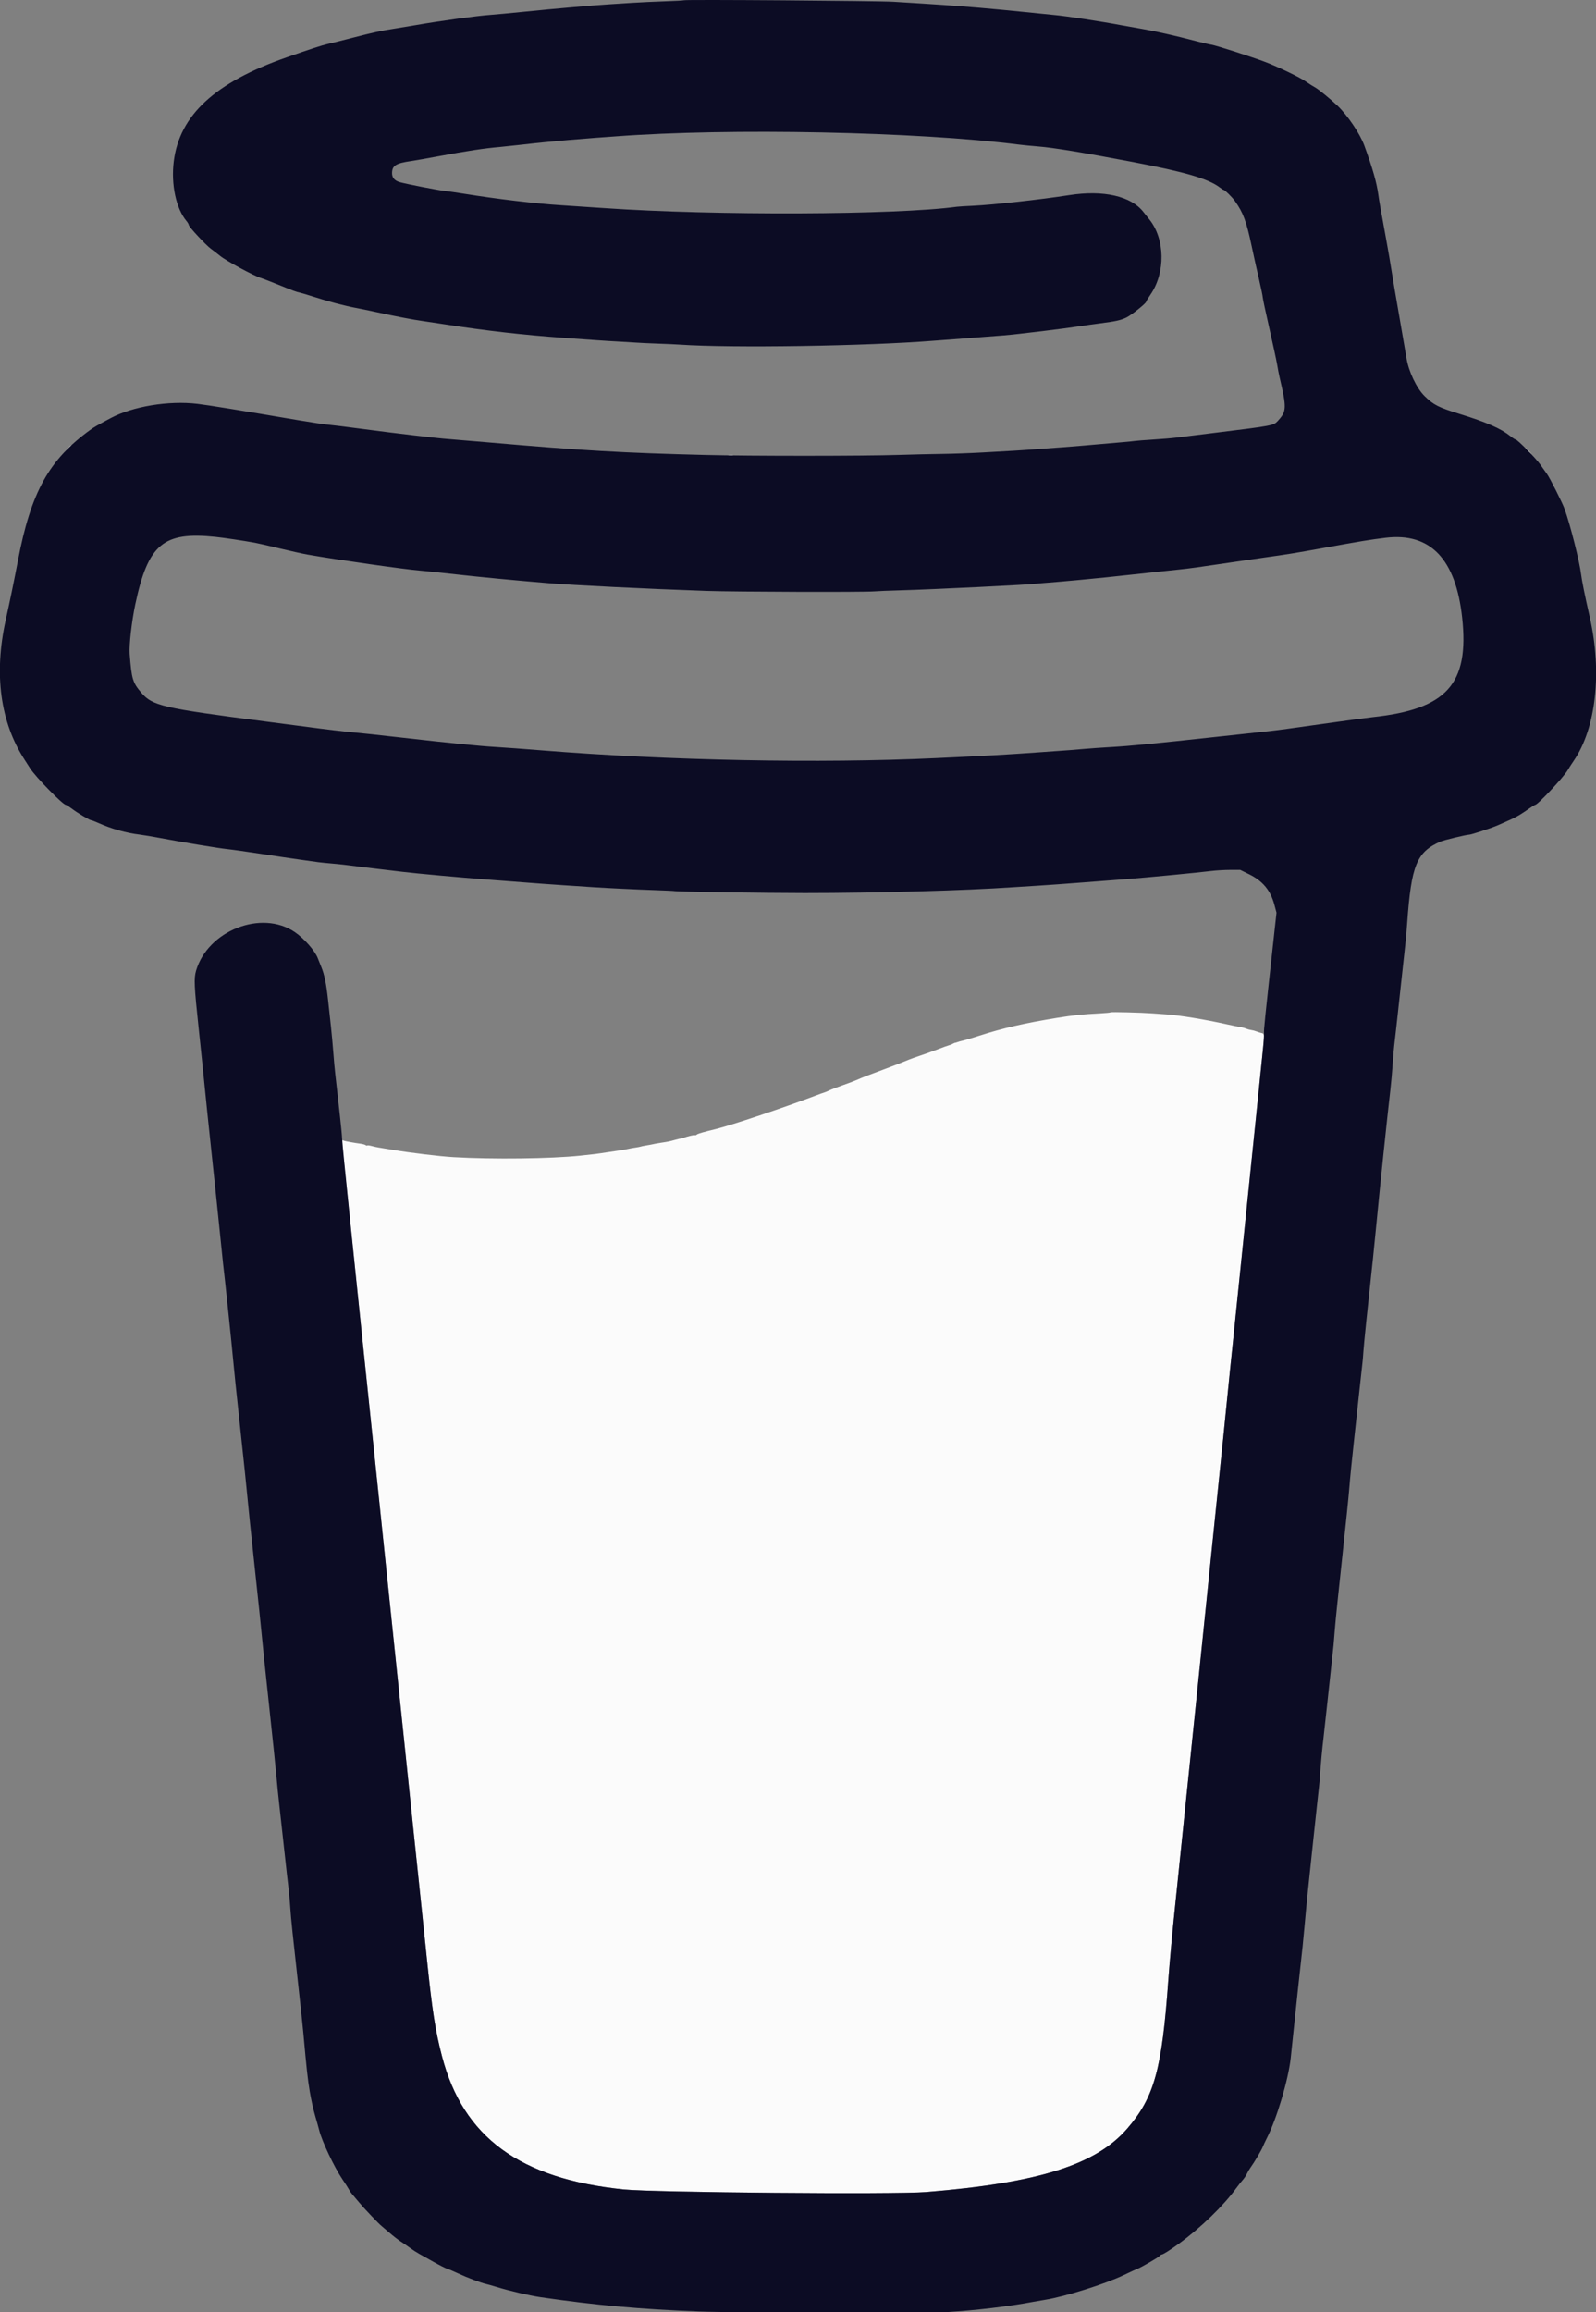
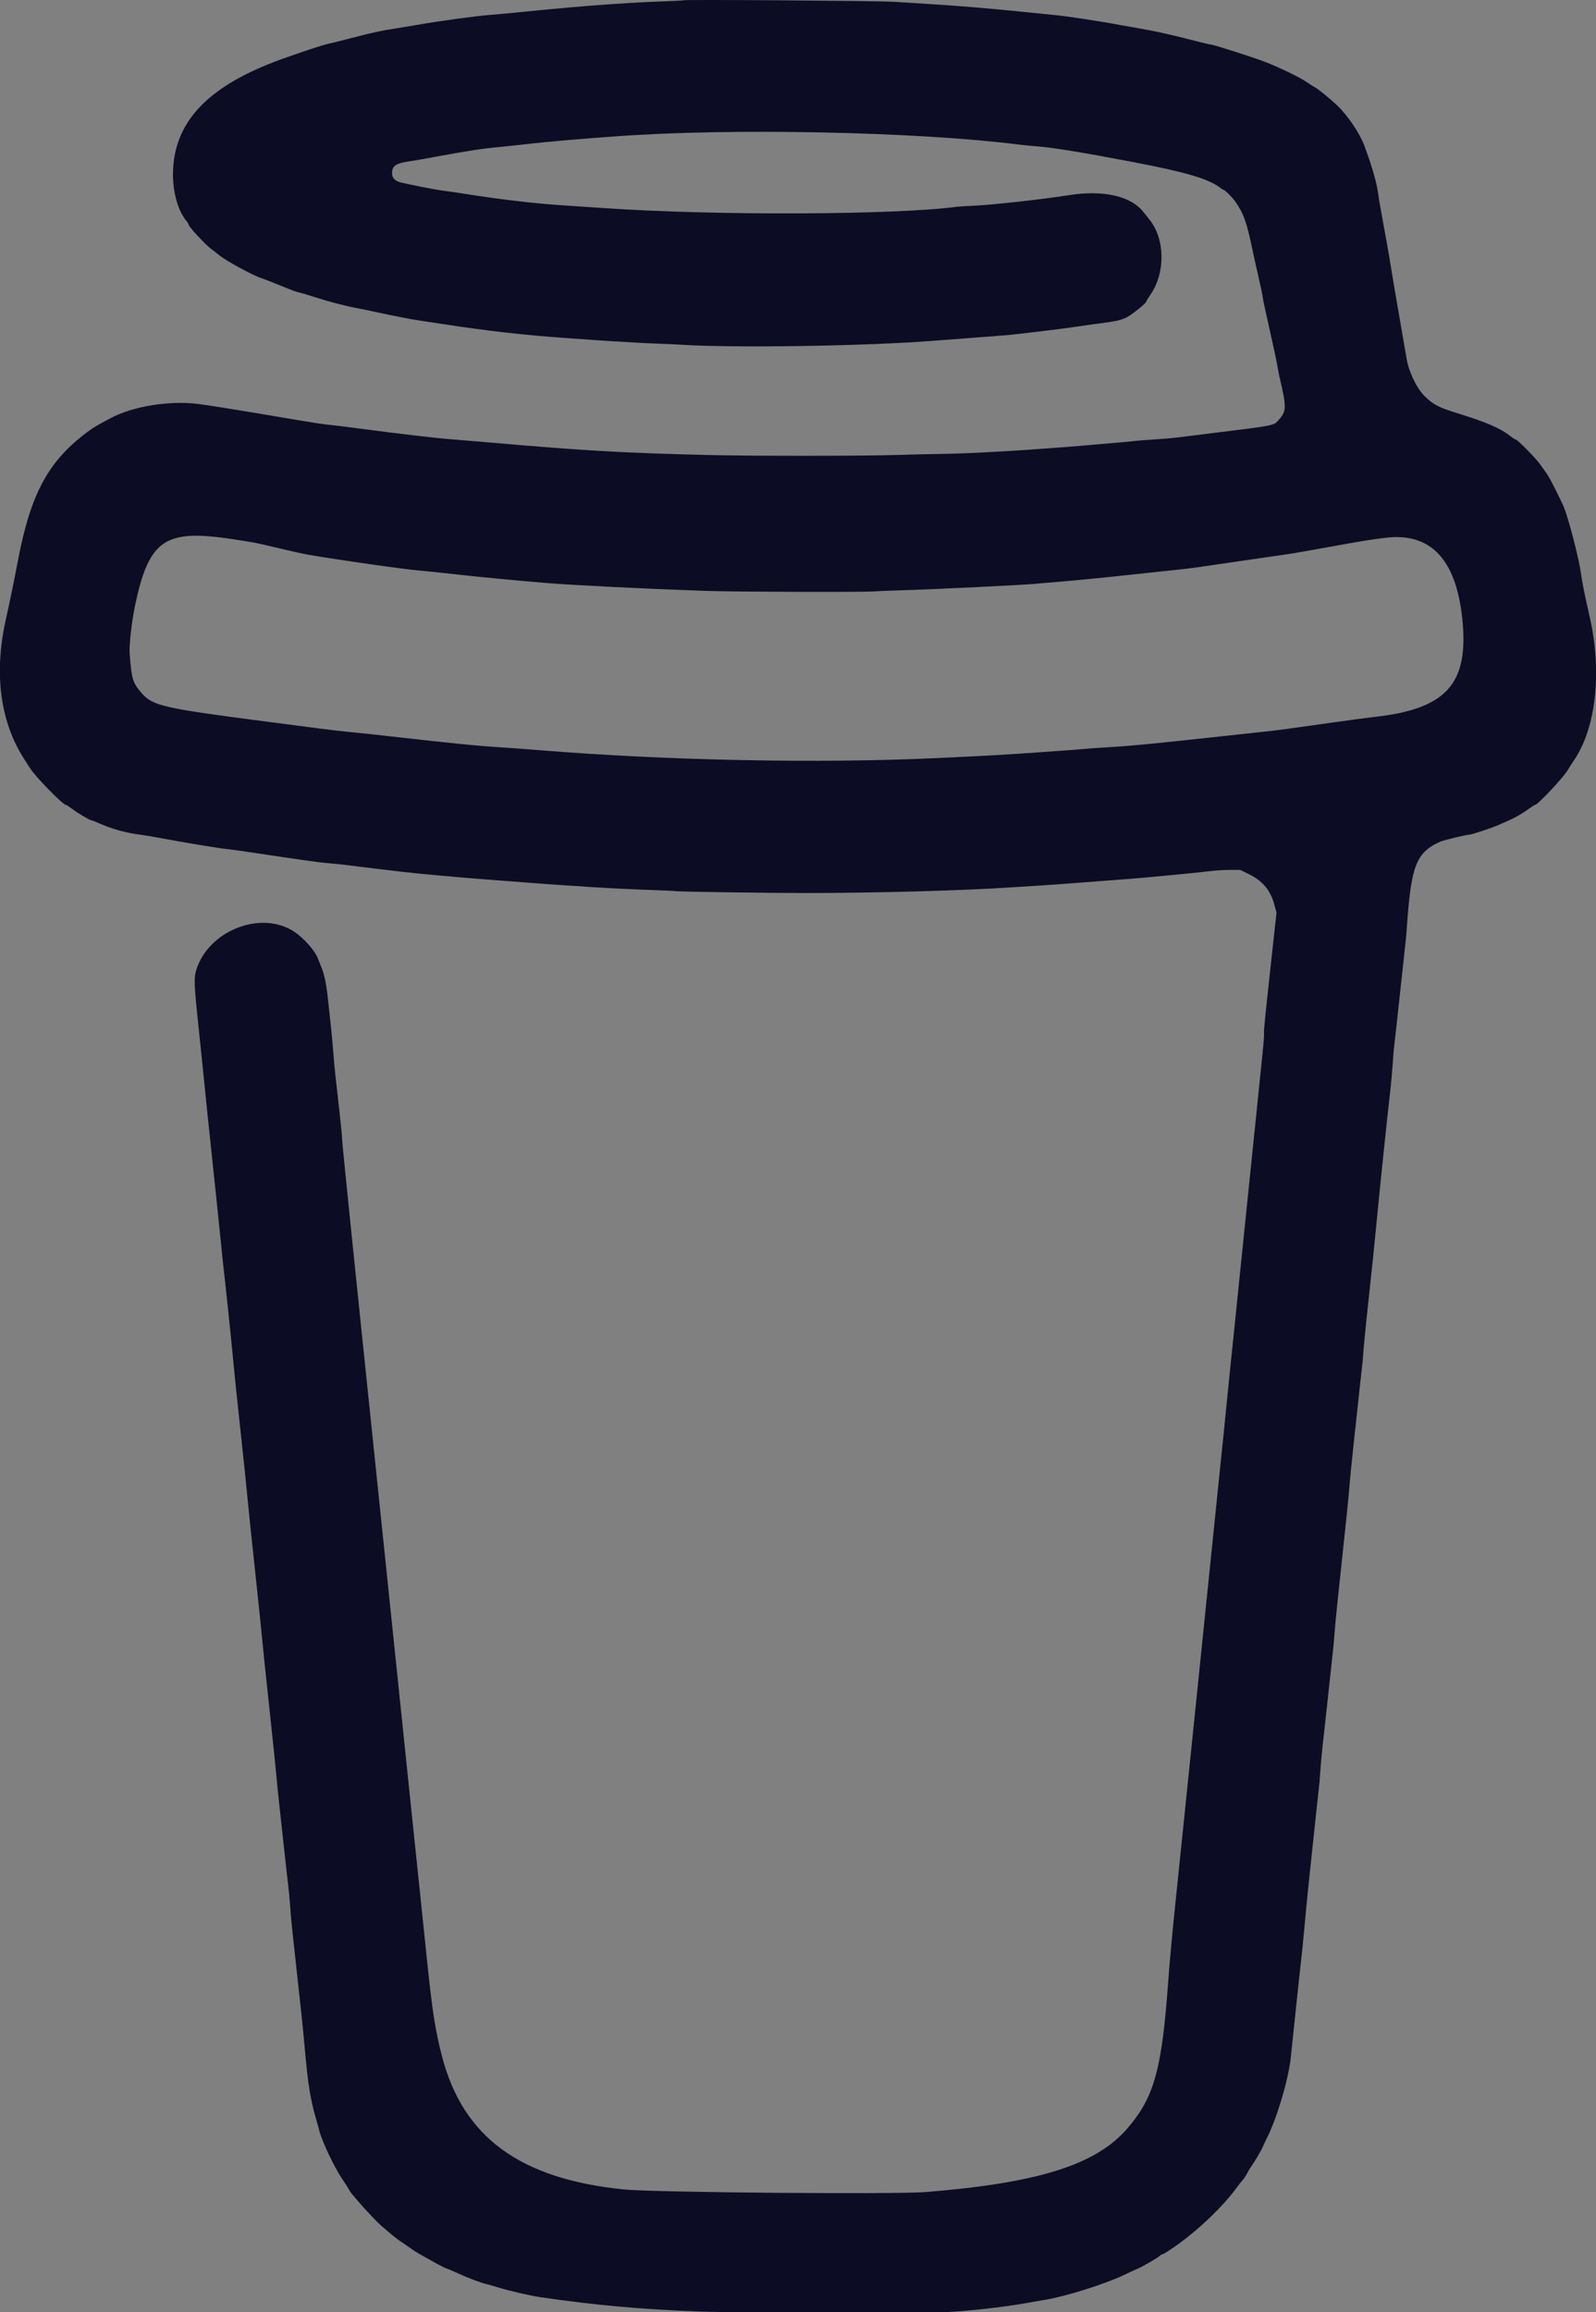
<svg xmlns="http://www.w3.org/2000/svg" id="svg" version="1.1" width="400" height="579.061" viewBox="0, 0, 400,579.061">
  <rect x="0" y="0" width="400" height="579.061" fill="#808080" stroke="none" />
  <g id="svgg">
-     <path id="path0" d="M17.004 112.311 L 16.295 113.096 17.079 112.387 C 17.511 111.997,17.864 111.644,17.864 111.602 C 17.864 111.416,17.664 111.580,17.004 112.311 M382.378 112.327 C 382.378 112.368,382.731 112.721,383.162 113.111 L 383.947 113.820 383.238 113.036 C 382.577 112.304,382.378 112.140,382.378 112.327 M182.682 114.112 C 182.983 114.169,183.417 114.167,183.648 114.107 C 183.879 114.046,183.633 113.999,183.102 114.002 C 182.571 114.004,182.382 114.054,182.682 114.112 M278.332 253.546 C 278.265 253.617,277.070 253.733,275.677 253.804 C 271.199 254.031,268.995 254.259,264.937 254.919 C 256.802 256.241,251.303 257.502,245.504 259.375 C 243.712 259.954,241.865 260.506,241.400 260.601 C 240.935 260.696,240.284 260.876,239.952 261.001 C 239.620 261.126,239.348 261.203,239.348 261.171 C 239.348 261.139,239.097 261.248,238.789 261.412 C 238.482 261.577,238.048 261.749,237.824 261.795 C 237.600 261.841,236.385 262.277,235.124 262.765 C 233.862 263.252,231.867 263.968,230.690 264.356 C 229.512 264.744,228.209 265.208,227.793 265.386 C 226.640 265.880,223.399 267.140,221.243 267.931 C 217.797 269.197,216.030 269.884,214.925 270.387 C 214.329 270.659,212.737 271.265,211.387 271.734 C 210.036 272.203,208.443 272.814,207.846 273.092 C 207.248 273.369,206.651 273.617,206.518 273.643 C 206.385 273.668,205.407 274.019,204.345 274.422 C 196.490 277.403,183.235 281.837,179.360 282.780 C 178.497 282.990,177.628 283.205,177.428 283.257 C 175.349 283.806,174.852 283.969,174.587 284.186 C 174.418 284.325,174.218 284.377,174.143 284.302 C 174.022 284.181,172.081 284.649,171.153 285.024 C 170.954 285.104,170.726 285.158,170.646 285.144 C 170.567 285.130,169.915 285.280,169.198 285.479 C 167.765 285.875,167.491 285.932,165.721 286.198 C 165.057 286.298,164.406 286.406,164.273 286.438 C 163.714 286.572,162.526 286.798,161.738 286.919 C 161.273 286.990,160.730 287.104,160.531 287.173 C 160.332 287.241,159.735 287.354,159.204 287.424 C 158.672 287.493,157.803 287.652,157.272 287.776 C 156.741 287.900,155.926 288.048,155.462 288.105 C 154.997 288.162,153.476 288.385,152.082 288.601 C 149.462 289.006,149.091 289.053,145.444 289.432 C 138.025 290.205,123.622 290.377,113.699 289.813 C 110.251 289.617,102.685 288.707,98.390 287.972 C 96.786 287.697,95.201 287.437,94.868 287.394 C 94.535 287.351,93.790 287.189,93.214 287.034 C 92.638 286.879,92.106 286.812,92.032 286.886 C 91.958 286.960,91.777 286.921,91.630 286.799 C 91.483 286.677,90.930 286.520,90.401 286.451 C 88.942 286.261,86.673 285.853,86.156 285.690 C 85.564 285.502,85.427 283.683,87.498 303.483 C 88.489 312.952,90.123 328.630,91.130 338.322 C 92.137 348.014,93.765 363.657,94.749 373.084 C 97.589 400.304,103.342 455.605,103.689 459.022 C 103.756 459.686,104.304 464.900,104.905 470.610 C 105.507 476.319,106.428 485.172,106.954 490.284 C 108.322 503.604,109.085 508.530,110.786 515.040 C 116.078 535.287,130.308 545.699,156.307 548.345 C 163.792 549.107,224.313 549.624,232.106 548.993 C 260.302 546.708,274.672 542.176,282.526 533.092 C 289.299 525.258,291.228 518.272,292.815 495.836 C 293.092 491.919,293.856 483.609,294.513 477.369 C 295.170 471.129,296.145 461.678,296.679 456.367 C 297.214 451.056,298.082 442.637,298.607 437.658 C 299.133 432.680,299.948 424.750,300.420 420.036 C 300.892 415.323,301.599 408.425,301.992 404.707 C 302.385 400.990,303.253 392.517,303.922 385.878 C 304.590 379.240,305.460 370.766,305.854 367.049 C 306.249 363.331,306.956 356.379,307.426 351.599 C 307.897 346.820,308.662 339.324,309.127 334.943 C 309.591 330.561,310.405 322.631,310.935 317.320 C 311.465 312.010,312.328 303.591,312.853 298.612 C 313.378 293.633,314.300 284.671,314.902 278.696 C 315.504 272.722,316.204 265.878,316.459 263.488 C 316.934 259.024,316.922 258.858,316.108 258.704 C 315.846 258.654,315.319 258.486,314.937 258.330 C 314.556 258.174,313.958 258.013,313.609 257.973 C 313.261 257.932,312.694 257.781,312.350 257.636 C 311.792 257.402,311.325 257.293,309.596 256.990 C 309.330 256.944,308.298 256.725,307.302 256.503 C 301.871 255.296,295.670 254.282,292.336 254.056 C 291.340 253.988,289.765 253.876,288.835 253.805 C 286.032 253.594,278.464 253.407,278.332 253.546 " stroke="none" fill="#fbfbfb" fill-rule="evenodd" />
    <path id="path1" d="M171.394 0.067 C 171.328 0.126,169.209 0.243,166.687 0.327 C 164.164 0.411,160.416 0.586,158.358 0.717 C 156.301 0.848,153.639 1.018,152.444 1.095 C 148.231 1.365,138.845 2.183,131.925 2.883 C 128.075 3.273,124.036 3.653,122.951 3.728 C 119.547 3.963,110.347 5.219,104.285 6.277 C 102.758 6.543,100.422 6.929,99.095 7.135 C 95.449 7.698,93.506 8.119,88.352 9.459 C 85.763 10.133,82.939 10.839,82.076 11.028 C 80.743 11.321,77.885 12.251,71.817 14.369 C 53.906 20.619,44.989 28.837,43.548 40.424 C 42.830 46.196,44.121 52.231,46.743 55.359 C 47.057 55.735,47.314 56.179,47.314 56.347 C 47.314 56.790,51.592 61.388,52.854 62.301 C 53.444 62.728,54.482 63.529,55.160 64.081 C 56.749 65.376,63.705 69.140,65.419 69.632 C 65.751 69.728,67.381 70.354,69.040 71.023 C 73.728 72.914,74.173 73.080,75.075 73.271 C 75.540 73.369,77.215 73.870,78.797 74.384 C 82.224 75.497,86.531 76.629,89.197 77.118 C 90.260 77.312,92.649 77.804,94.508 78.211 C 99.115 79.218,103.536 80.067,105.854 80.388 C 106.916 80.536,109.469 80.917,111.527 81.237 C 121.875 82.842,131.231 83.905,141.219 84.611 C 144.339 84.831,148.141 85.103,149.668 85.215 C 151.195 85.327,153.748 85.485,155.341 85.565 C 156.934 85.646,158.835 85.760,159.565 85.820 C 160.296 85.879,162.631 85.987,164.756 86.061 C 166.880 86.134,169.433 86.250,170.428 86.318 C 183.310 87.198,217.258 86.676,234.037 85.340 C 234.834 85.277,238.419 85.007,242.004 84.740 C 245.588 84.474,249.934 84.140,251.660 83.997 C 255.037 83.719,266.858 82.286,270.610 81.700 C 271.871 81.503,274.206 81.175,275.800 80.970 C 279.667 80.475,280.883 80.203,282.317 79.514 C 283.552 78.921,287.266 75.952,287.266 75.558 C 287.266 75.438,287.740 74.656,288.319 73.820 C 292.160 68.275,292.012 59.764,287.990 54.871 C 287.526 54.306,286.901 53.525,286.602 53.135 C 283.517 49.116,276.560 47.525,267.954 48.870 C 260.814 49.985,248.760 51.316,243.814 51.535 C 242.022 51.615,240.229 51.724,239.831 51.779 C 224.705 53.848,178.999 54.026,151.479 52.123 C 147.628 51.856,142.849 51.538,140.857 51.414 C 134.376 51.013,124.649 49.864,116.234 48.505 C 114.508 48.226,112.281 47.906,111.285 47.793 C 109.548 47.597,101.998 46.124,100.237 45.638 C 98.910 45.271,98.248 44.507,98.258 43.350 C 98.272 41.468,99.210 40.880,103.078 40.329 C 103.941 40.205,106.982 39.671,109.837 39.141 C 117.231 37.768,121.273 37.159,125.407 36.796 C 126.204 36.726,128.268 36.508,129.994 36.312 C 131.720 36.116,133.621 35.907,134.218 35.846 C 134.816 35.786,135.848 35.681,136.512 35.613 C 139.345 35.323,145.945 34.757,149.185 34.526 C 151.110 34.389,153.392 34.223,154.255 34.159 C 182.762 32.017,229.869 32.974,255.401 36.213 C 256.397 36.340,258.570 36.551,260.229 36.684 C 264.066 36.989,271.469 38.205,283.887 40.569 C 297.088 43.081,302.855 44.773,305.753 46.984 C 306.166 47.298,306.579 47.556,306.672 47.556 C 306.970 47.556,308.777 49.335,309.490 50.332 C 311.579 53.249,312.396 55.446,313.710 61.678 C 314.186 63.935,315.003 67.617,315.526 69.861 C 316.048 72.105,316.476 74.173,316.476 74.457 C 316.476 74.742,317.230 78.283,318.151 82.327 C 319.073 86.371,319.948 90.441,320.096 91.370 C 320.244 92.299,320.517 93.712,320.703 94.508 C 322.501 102.200,322.471 102.991,320.288 105.390 C 319.209 106.576,319.015 106.613,304.647 108.378 C 300.332 108.908,295.926 109.454,294.856 109.592 C 293.786 109.730,291.179 109.949,289.062 110.079 C 286.946 110.209,284.834 110.372,284.369 110.441 C 283.647 110.549,281.398 110.751,270.972 111.647 C 268.694 111.843,263.687 112.223,261.436 112.371 C 260.308 112.446,258.841 112.555,258.177 112.614 C 257.514 112.673,255.775 112.788,254.315 112.869 C 252.855 112.951,249.215 113.155,246.228 113.323 C 243.241 113.490,238.678 113.653,236.089 113.683 C 233.500 113.713,228.666 113.826,225.347 113.932 C 216.309 114.223,188.343 114.231,176.826 113.946 C 156.072 113.433,145.984 112.851,122.631 110.816 C 118.183 110.428,113.621 110.046,112.492 109.967 C 109.641 109.768,99.237 108.548,90.887 107.435 C 87.037 106.922,83.126 106.438,82.197 106.359 C 81.267 106.280,78.008 105.792,74.955 105.273 C 59.842 102.708,52.231 101.475,49.493 101.149 C 42.291 100.291,33.257 101.775,27.731 104.722 C 24.340 106.531,23.591 106.963,22.601 107.678 C 12.242 115.160,7.748 123.299,4.477 140.495 C 3.518 145.535,2.539 150.296,1.422 155.341 C -1.558 168.809,0.072 180.867,6.136 190.223 C 6.695 191.086,7.322 192.064,7.528 192.396 C 8.823 194.481,15.750 201.569,16.492 201.569 C 16.624 201.569,17.286 201.989,17.962 202.502 C 19.394 203.588,22.479 205.432,22.864 205.432 C 23.010 205.432,23.818 205.740,24.661 206.117 C 28.000 207.612,31.533 208.600,35.124 209.043 C 36.053 209.158,38.334 209.540,40.193 209.891 C 45.931 210.976,54.815 212.444,56.970 212.662 C 58.099 212.776,61.901 213.310,65.419 213.847 C 68.938 214.384,73.446 215.050,75.438 215.327 C 77.429 215.603,79.414 215.879,79.848 215.941 C 80.282 216.002,81.905 216.163,83.455 216.299 C 85.006 216.435,86.986 216.649,87.856 216.774 C 88.727 216.900,91.394 217.230,93.784 217.509 C 96.174 217.788,99.324 218.162,100.785 218.341 C 104.300 218.771,115.691 219.808,122.028 220.275 C 124.816 220.481,129.053 220.806,131.442 220.997 C 133.832 221.189,138.286 221.511,141.340 221.712 C 144.393 221.914,147.761 222.137,148.823 222.207 C 152.301 222.439,159.840 222.796,164.393 222.945 C 166.850 223.026,168.990 223.132,169.151 223.182 C 169.620 223.327,192.226 223.657,201.690 223.657 C 219.736 223.657,241.818 223.043,254.074 222.199 C 255.003 222.135,257.610 221.971,259.867 221.835 C 262.124 221.698,267.339 221.324,271.454 221.003 C 275.570 220.683,280.567 220.301,282.559 220.156 C 286.791 219.846,300.412 218.542,303.561 218.145 C 304.756 217.995,306.881 217.870,308.283 217.867 L 310.833 217.864 313.132 218.997 C 316.488 220.653,318.447 223.029,319.399 226.601 L 319.926 228.579 319.150 235.654 C 317.028 255.012,316.700 258.220,316.795 258.738 C 316.852 259.046,316.695 261.219,316.447 263.566 C 316.199 265.913,315.504 272.722,314.902 278.696 C 314.300 284.671,313.378 293.633,312.853 298.612 C 312.328 303.591,311.465 312.010,310.935 317.320 C 310.405 322.631,309.591 330.561,309.127 334.943 C 308.662 339.324,307.897 346.820,307.426 351.599 C 306.956 356.379,306.249 363.331,305.854 367.049 C 305.460 370.766,304.590 379.240,303.922 385.878 C 303.253 392.517,302.385 400.990,301.992 404.707 C 301.599 408.425,300.892 415.323,300.420 420.036 C 299.948 424.750,299.133 432.680,298.607 437.658 C 298.082 442.637,297.214 451.056,296.679 456.367 C 296.145 461.678,295.170 471.129,294.513 477.369 C 293.856 483.609,293.092 491.919,292.815 495.836 C 291.228 518.272,289.299 525.258,282.526 533.092 C 274.672 542.176,260.302 546.708,232.106 548.993 C 224.313 549.624,163.792 549.107,156.307 548.345 C 130.308 545.699,116.078 535.287,110.786 515.040 C 109.085 508.530,108.322 503.604,106.954 490.284 C 106.428 485.172,105.507 476.319,104.905 470.610 C 104.304 464.900,103.756 459.686,103.689 459.022 C 103.342 455.605,97.589 400.304,94.749 373.084 C 88.530 313.479,85.749 286.362,85.737 285.214 C 85.732 284.683,85.496 282.185,85.214 279.662 C 84.933 277.139,84.607 274.206,84.490 273.144 C 84.374 272.082,84.165 270.234,84.027 269.038 C 83.888 267.842,83.666 265.397,83.535 263.606 C 83.403 261.815,83.135 258.884,82.940 257.091 C 82.744 255.299,82.415 252.257,82.207 250.332 C 81.777 246.348,81.297 244.038,80.503 242.124 C 80.201 241.394,79.815 240.431,79.646 239.984 C 78.939 238.112,76.220 235.031,73.863 233.430 C 65.561 227.793,52.123 233.037,49.151 243.073 C 48.571 245.031,48.654 246.842,49.833 257.936 C 50.426 263.512,51.075 269.813,51.277 271.937 C 51.478 274.062,52.297 281.937,53.097 289.439 C 53.897 296.940,54.832 305.902,55.176 309.354 C 55.520 312.806,55.843 315.957,55.895 316.355 C 56.196 318.663,58.185 337.641,58.412 340.374 C 58.561 342.167,59.373 349.988,60.217 357.755 C 61.060 365.522,61.869 373.289,62.014 375.015 C 62.159 376.741,62.977 384.617,63.831 392.517 C 64.685 400.416,65.500 408.238,65.642 409.897 C 65.784 411.557,66.599 419.378,67.454 427.278 C 68.308 435.178,69.131 443.108,69.281 444.900 C 69.431 446.693,69.761 449.952,70.013 452.142 C 70.266 454.333,70.749 458.733,71.087 461.919 C 71.425 465.106,71.806 468.582,71.934 469.644 C 72.376 473.315,72.636 475.928,72.764 477.972 C 72.907 480.272,73.446 485.464,74.829 497.888 C 75.347 502.535,75.883 507.586,76.020 509.113 C 76.843 518.260,77.108 520.683,77.628 523.798 C 77.946 525.701,78.547 528.416,78.965 529.833 C 79.383 531.249,79.860 532.951,80.027 533.615 C 80.706 536.323,83.820 542.872,85.837 545.834 C 86.550 546.882,87.290 548.037,87.481 548.402 C 87.672 548.766,88.028 549.282,88.272 549.547 C 88.516 549.813,89.298 550.736,90.009 551.599 C 91.210 553.056,94.933 556.964,95.644 557.514 C 95.816 557.646,96.705 558.406,97.619 559.201 C 98.533 559.997,99.793 560.975,100.419 561.374 C 101.045 561.773,102.071 562.480,102.699 562.945 C 103.326 563.410,104.347 564.074,104.967 564.421 C 105.588 564.768,107.290 565.722,108.751 566.541 C 110.211 567.359,111.671 568.097,111.994 568.180 C 112.317 568.263,113.610 568.811,114.866 569.398 C 117.118 570.451,120.729 571.808,121.907 572.046 C 122.239 572.113,123.380 572.435,124.442 572.763 C 127.656 573.754,132.735 574.936,135.546 575.346 C 149.223 577.341,160.550 578.361,175.256 578.919 C 183.936 579.249,232.198 579.359,237.417 579.060 C 244.294 578.667,253.084 577.620,259.022 576.487 C 259.620 576.373,260.923 576.149,261.919 575.989 C 266.952 575.183,276.957 572.040,281.657 569.789 C 283.177 569.061,284.708 568.358,285.059 568.227 C 286.042 567.859,290.337 565.369,290.659 564.981 C 290.817 564.790,291.059 564.635,291.197 564.635 C 291.509 564.635,293.405 563.432,295.474 561.921 C 301.000 557.884,306.631 552.436,309.849 548.013 C 310.408 547.246,311.140 546.321,311.476 545.959 C 311.811 545.597,312.276 544.898,312.508 544.406 C 312.739 543.915,313.171 543.186,313.466 542.788 C 314.280 541.691,316.198 538.449,316.490 537.677 C 316.632 537.302,317.107 536.288,317.544 535.425 C 320.001 530.583,322.874 520.946,323.482 515.510 C 323.615 514.315,323.883 511.762,324.076 509.837 C 324.428 506.334,326.288 488.979,326.482 487.387 C 326.538 486.922,326.759 484.587,326.973 482.197 C 327.442 476.938,328.079 470.656,329.042 461.798 C 329.439 458.147,329.925 453.585,330.123 451.660 C 330.321 449.734,330.529 447.833,330.586 447.435 C 330.643 447.037,330.755 445.733,330.836 444.538 C 331.019 441.807,331.386 437.876,331.692 435.365 C 331.821 434.303,332.256 430.338,332.658 426.554 C 333.288 420.628,333.603 417.708,334.221 412.070 C 334.286 411.473,334.445 409.554,334.574 407.806 C 334.702 406.059,335.516 398.129,336.382 390.184 C 337.248 382.239,338.061 374.273,338.190 372.480 C 338.318 370.688,338.812 365.691,339.288 361.376 C 339.764 357.061,340.422 350.978,340.750 347.858 C 341.078 344.737,341.394 341.859,341.453 341.460 C 341.512 341.062,341.627 339.704,341.709 338.443 C 341.836 336.499,342.747 327.648,344.119 315.027 C 344.300 313.368,344.679 309.565,344.963 306.578 C 345.820 297.543,347.659 279.893,348.459 273.024 C 348.652 271.364,348.925 268.322,349.064 266.264 C 349.204 264.206,349.372 262.197,349.437 261.798 C 349.502 261.400,350.152 255.534,350.880 248.763 C 351.608 241.992,352.257 236.017,352.321 235.486 C 352.386 234.955,352.547 232.999,352.679 231.141 C 353.707 216.703,355.054 213.405,360.994 210.785 C 361.837 210.413,367.476 209.053,368.174 209.053 C 368.727 209.053,373.717 207.421,375.377 206.697 C 378.238 205.450,378.964 205.115,380.084 204.526 C 380.748 204.177,382.025 203.369,382.922 202.730 C 383.818 202.092,384.643 201.569,384.755 201.569 C 385.393 201.569,391.900 194.641,392.893 192.904 C 393.167 192.425,393.855 191.355,394.424 190.525 C 399.996 182.382,401.566 168.357,398.442 154.617 C 397.223 149.254,396.450 145.439,396.266 143.874 C 395.893 140.698,393.563 131.468,392.124 127.459 C 391.569 125.915,388.480 119.784,387.722 118.723 C 387.372 118.234,386.605 117.154,386.019 116.323 C 384.900 114.740,380.307 110.080,379.861 110.076 C 379.718 110.075,379.113 109.685,378.515 109.210 C 376.124 107.308,372.556 105.750,365.842 103.677 C 360.489 102.024,359.282 101.410,357.031 99.195 C 355.027 97.223,353.018 93.001,352.502 89.680 C 352.378 88.884,351.564 84.158,350.691 79.179 C 349.819 74.200,348.925 68.932,348.705 67.471 C 348.484 66.011,347.925 62.752,347.463 60.229 C 345.857 51.462,345.697 50.551,345.447 48.757 C 345.009 45.625,344.044 42.241,341.950 36.489 C 340.864 33.508,337.766 28.908,335.200 26.465 C 333.465 24.814,330.373 22.292,329.579 21.882 C 329.155 21.662,328.124 21.008,327.289 20.428 C 325.716 19.335,320.452 16.801,317.079 15.513 C 313.900 14.299,304.786 11.373,303.651 11.202 C 303.070 11.114,301.237 10.686,299.578 10.250 C 294.592 8.939,289.497 7.789,286.301 7.251 C 284.641 6.972,282.468 6.589,281.473 6.399 C 276.111 5.376,267.197 4.016,264.092 3.747 C 263.096 3.661,259.783 3.327,256.729 3.004 C 253.675 2.682,248.624 2.204,245.504 1.943 C 238.869 1.388,235.317 1.142,223.899 0.446 C 219.883 0.201,171.632 -0.147,171.394 0.067 M54.023 134.466 C 56.240 134.700,60.653 135.357,63.850 135.929 C 64.647 136.072,67.471 136.715,70.127 137.358 C 72.782 138.002,75.932 138.698,77.127 138.905 C 84.780 140.235,101.436 142.606,105.250 142.908 C 106.645 143.019,110.718 143.442,114.303 143.848 C 120.167 144.512,129.296 145.384,137.236 146.039 C 143.656 146.568,162.295 147.486,176.946 147.994 C 184.212 148.245,216.686 148.338,219.156 148.114 C 219.906 148.046,222.800 147.928,225.588 147.852 C 233.744 147.629,258.421 146.419,260.109 146.159 C 260.374 146.118,261.515 146.019,262.643 145.938 C 263.772 145.857,267.085 145.570,270.006 145.300 C 275.064 144.833,277.902 144.539,288.352 143.403 C 290.875 143.128,294.025 142.794,295.353 142.659 C 298.073 142.384,300.319 142.076,308.630 140.838 C 311.817 140.364,315.564 139.818,316.958 139.626 C 322.398 138.875,324.795 138.489,331.080 137.349 C 341.245 135.505,343.338 135.161,347.254 134.686 C 358.480 133.326,364.862 139.981,366.459 154.715 C 368.261 171.337,362.584 177.630,343.995 179.616 C 342.734 179.751,338.334 180.339,334.218 180.924 C 323.144 182.497,320.007 182.918,317.200 183.210 C 315.806 183.355,310.211 183.960,304.768 184.555 C 289.655 186.206,283.201 186.832,278.576 187.094 C 276.252 187.225,273.211 187.436,271.817 187.561 C 269.162 187.800,268.764 187.830,260.591 188.407 C 251.466 189.051,247.781 189.259,234.762 189.864 C 205.347 191.231,167.414 190.486,135.609 187.916 C 131.459 187.580,126.379 187.208,124.321 187.089 C 120.253 186.854,112.659 186.100,101.147 184.789 C 93.891 183.962,91.664 183.723,86.663 183.237 C 85.269 183.102,82.118 182.727,79.662 182.405 C 77.206 182.082,71.340 181.318,66.626 180.707 C 40.675 177.342,38.218 176.772,35.399 173.473 C 33.254 170.963,32.976 170.032,32.501 163.790 C 32.332 161.562,33.009 155.589,33.914 151.330 C 37.115 136.277,40.924 133.083,54.023 134.466 " stroke="none" fill="#0c0c24" fill-rule="evenodd" />
  </g>
</svg>